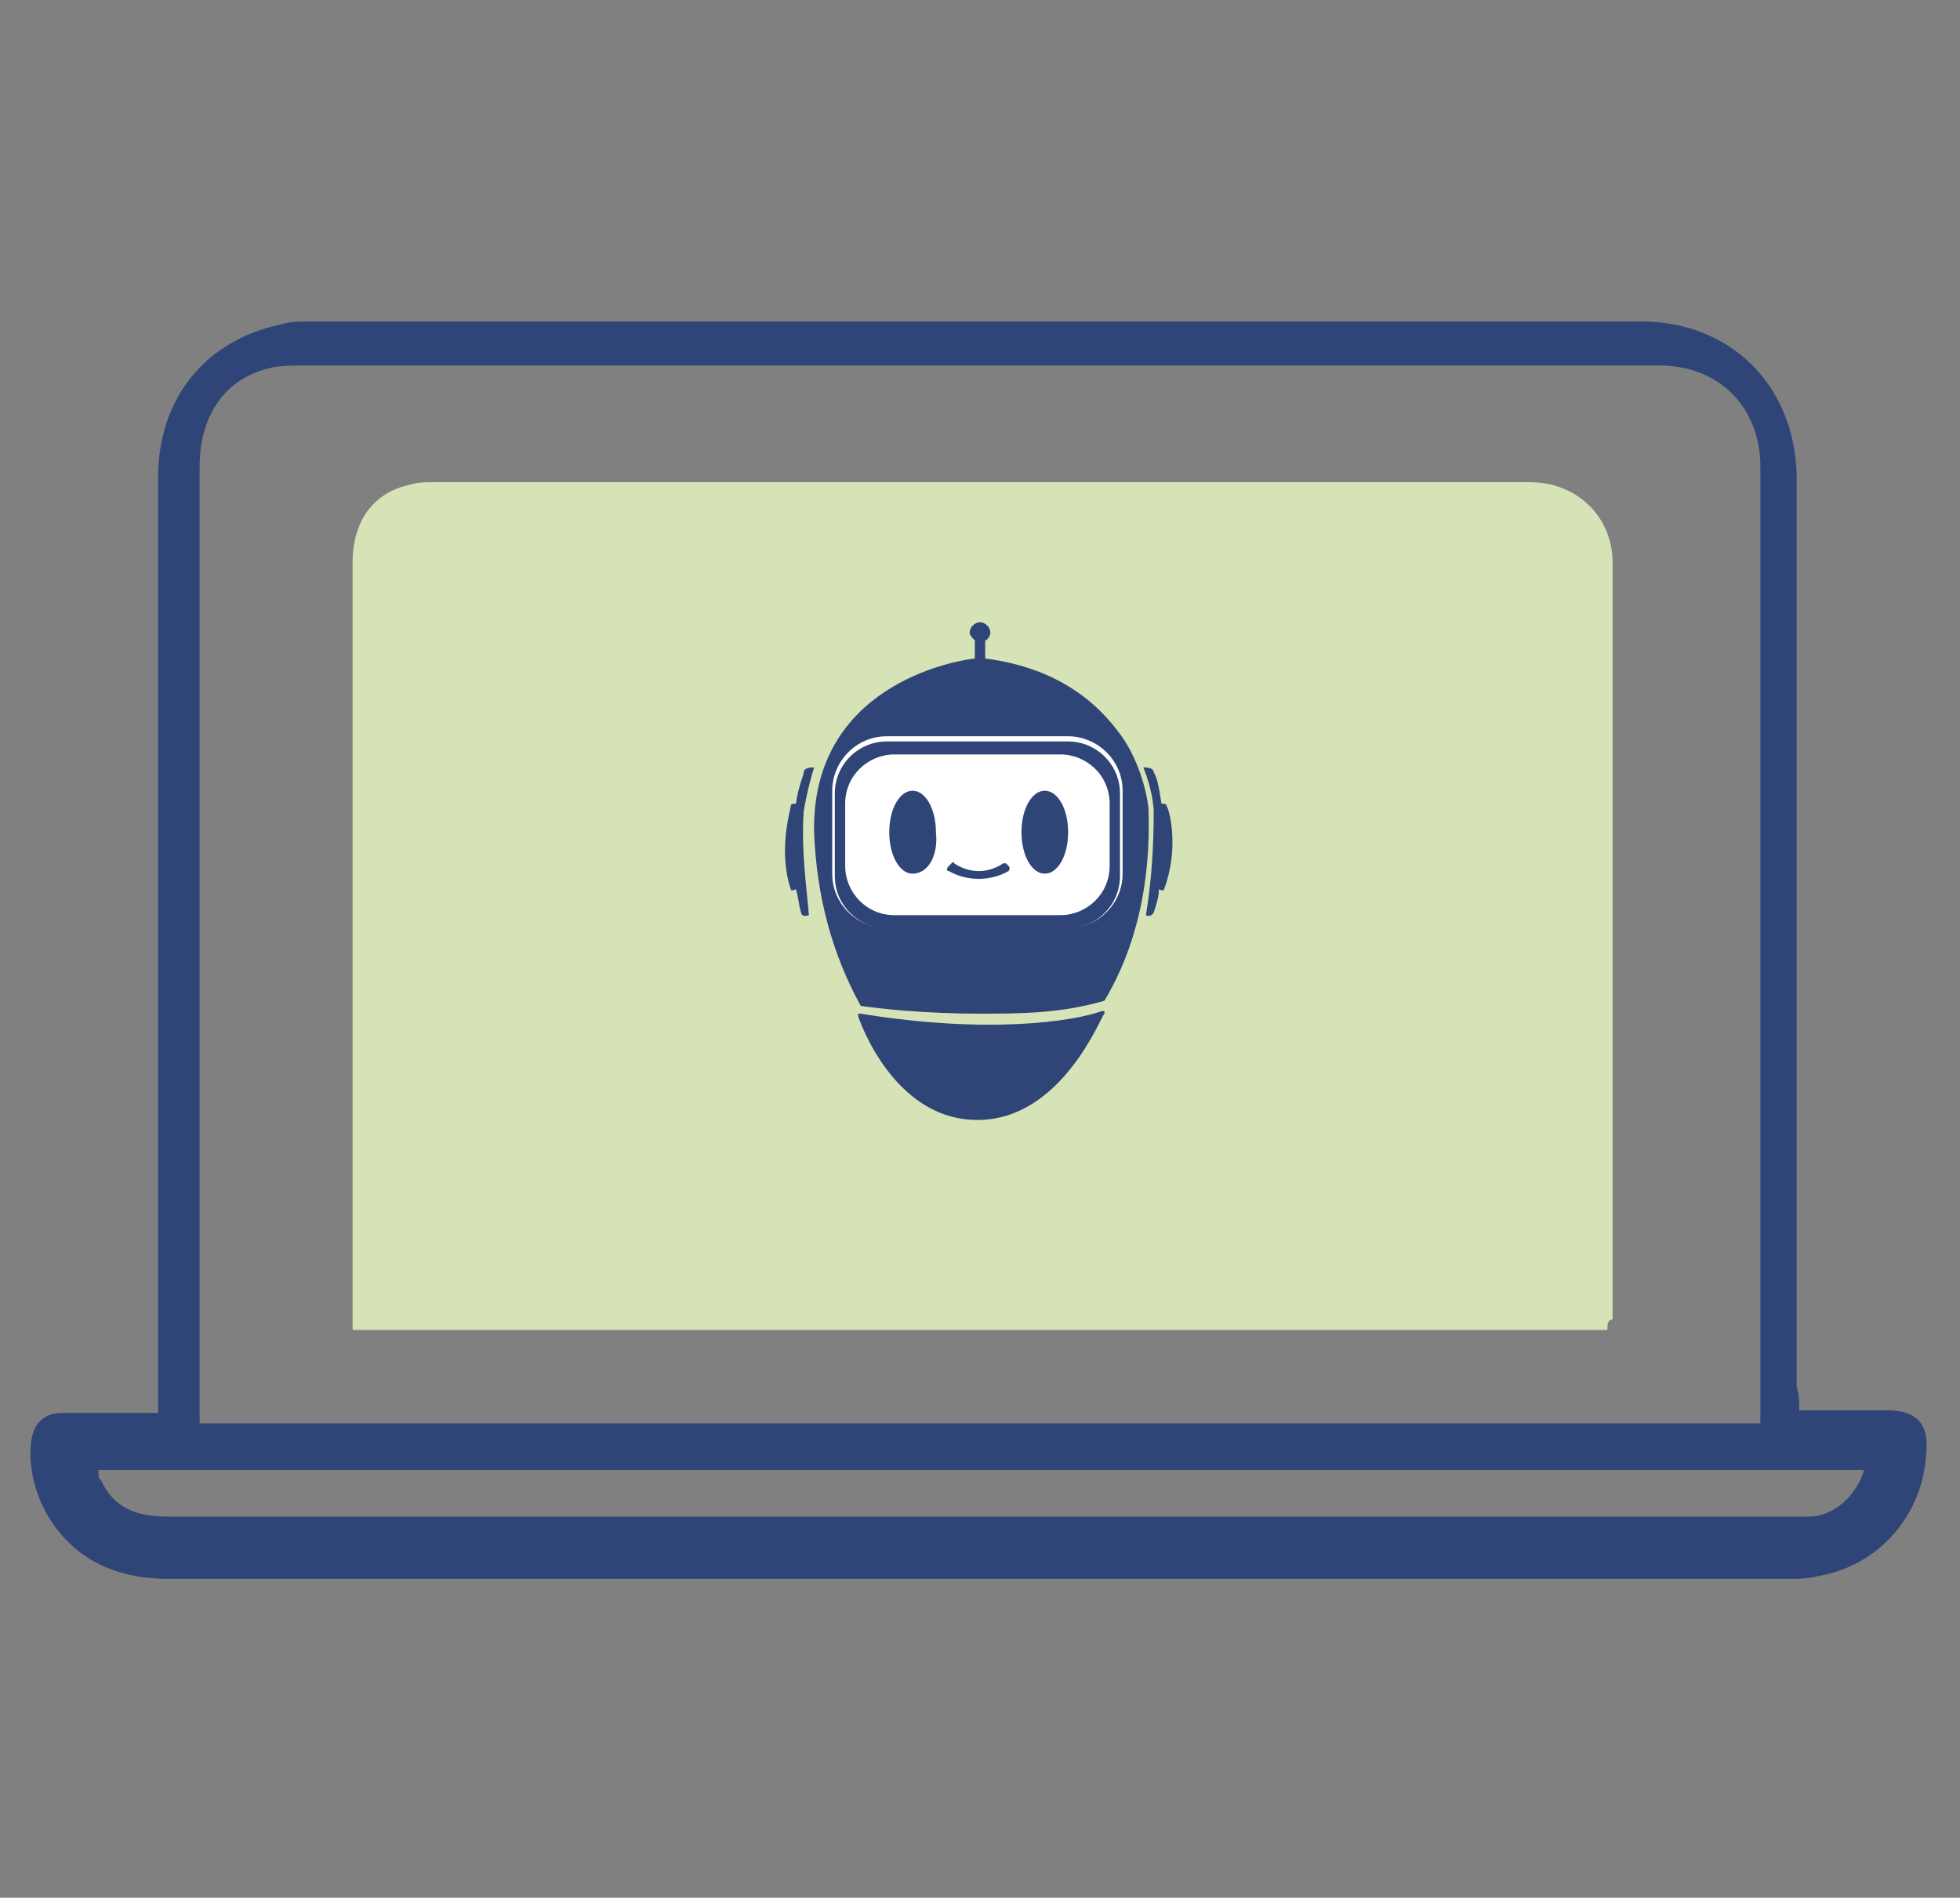
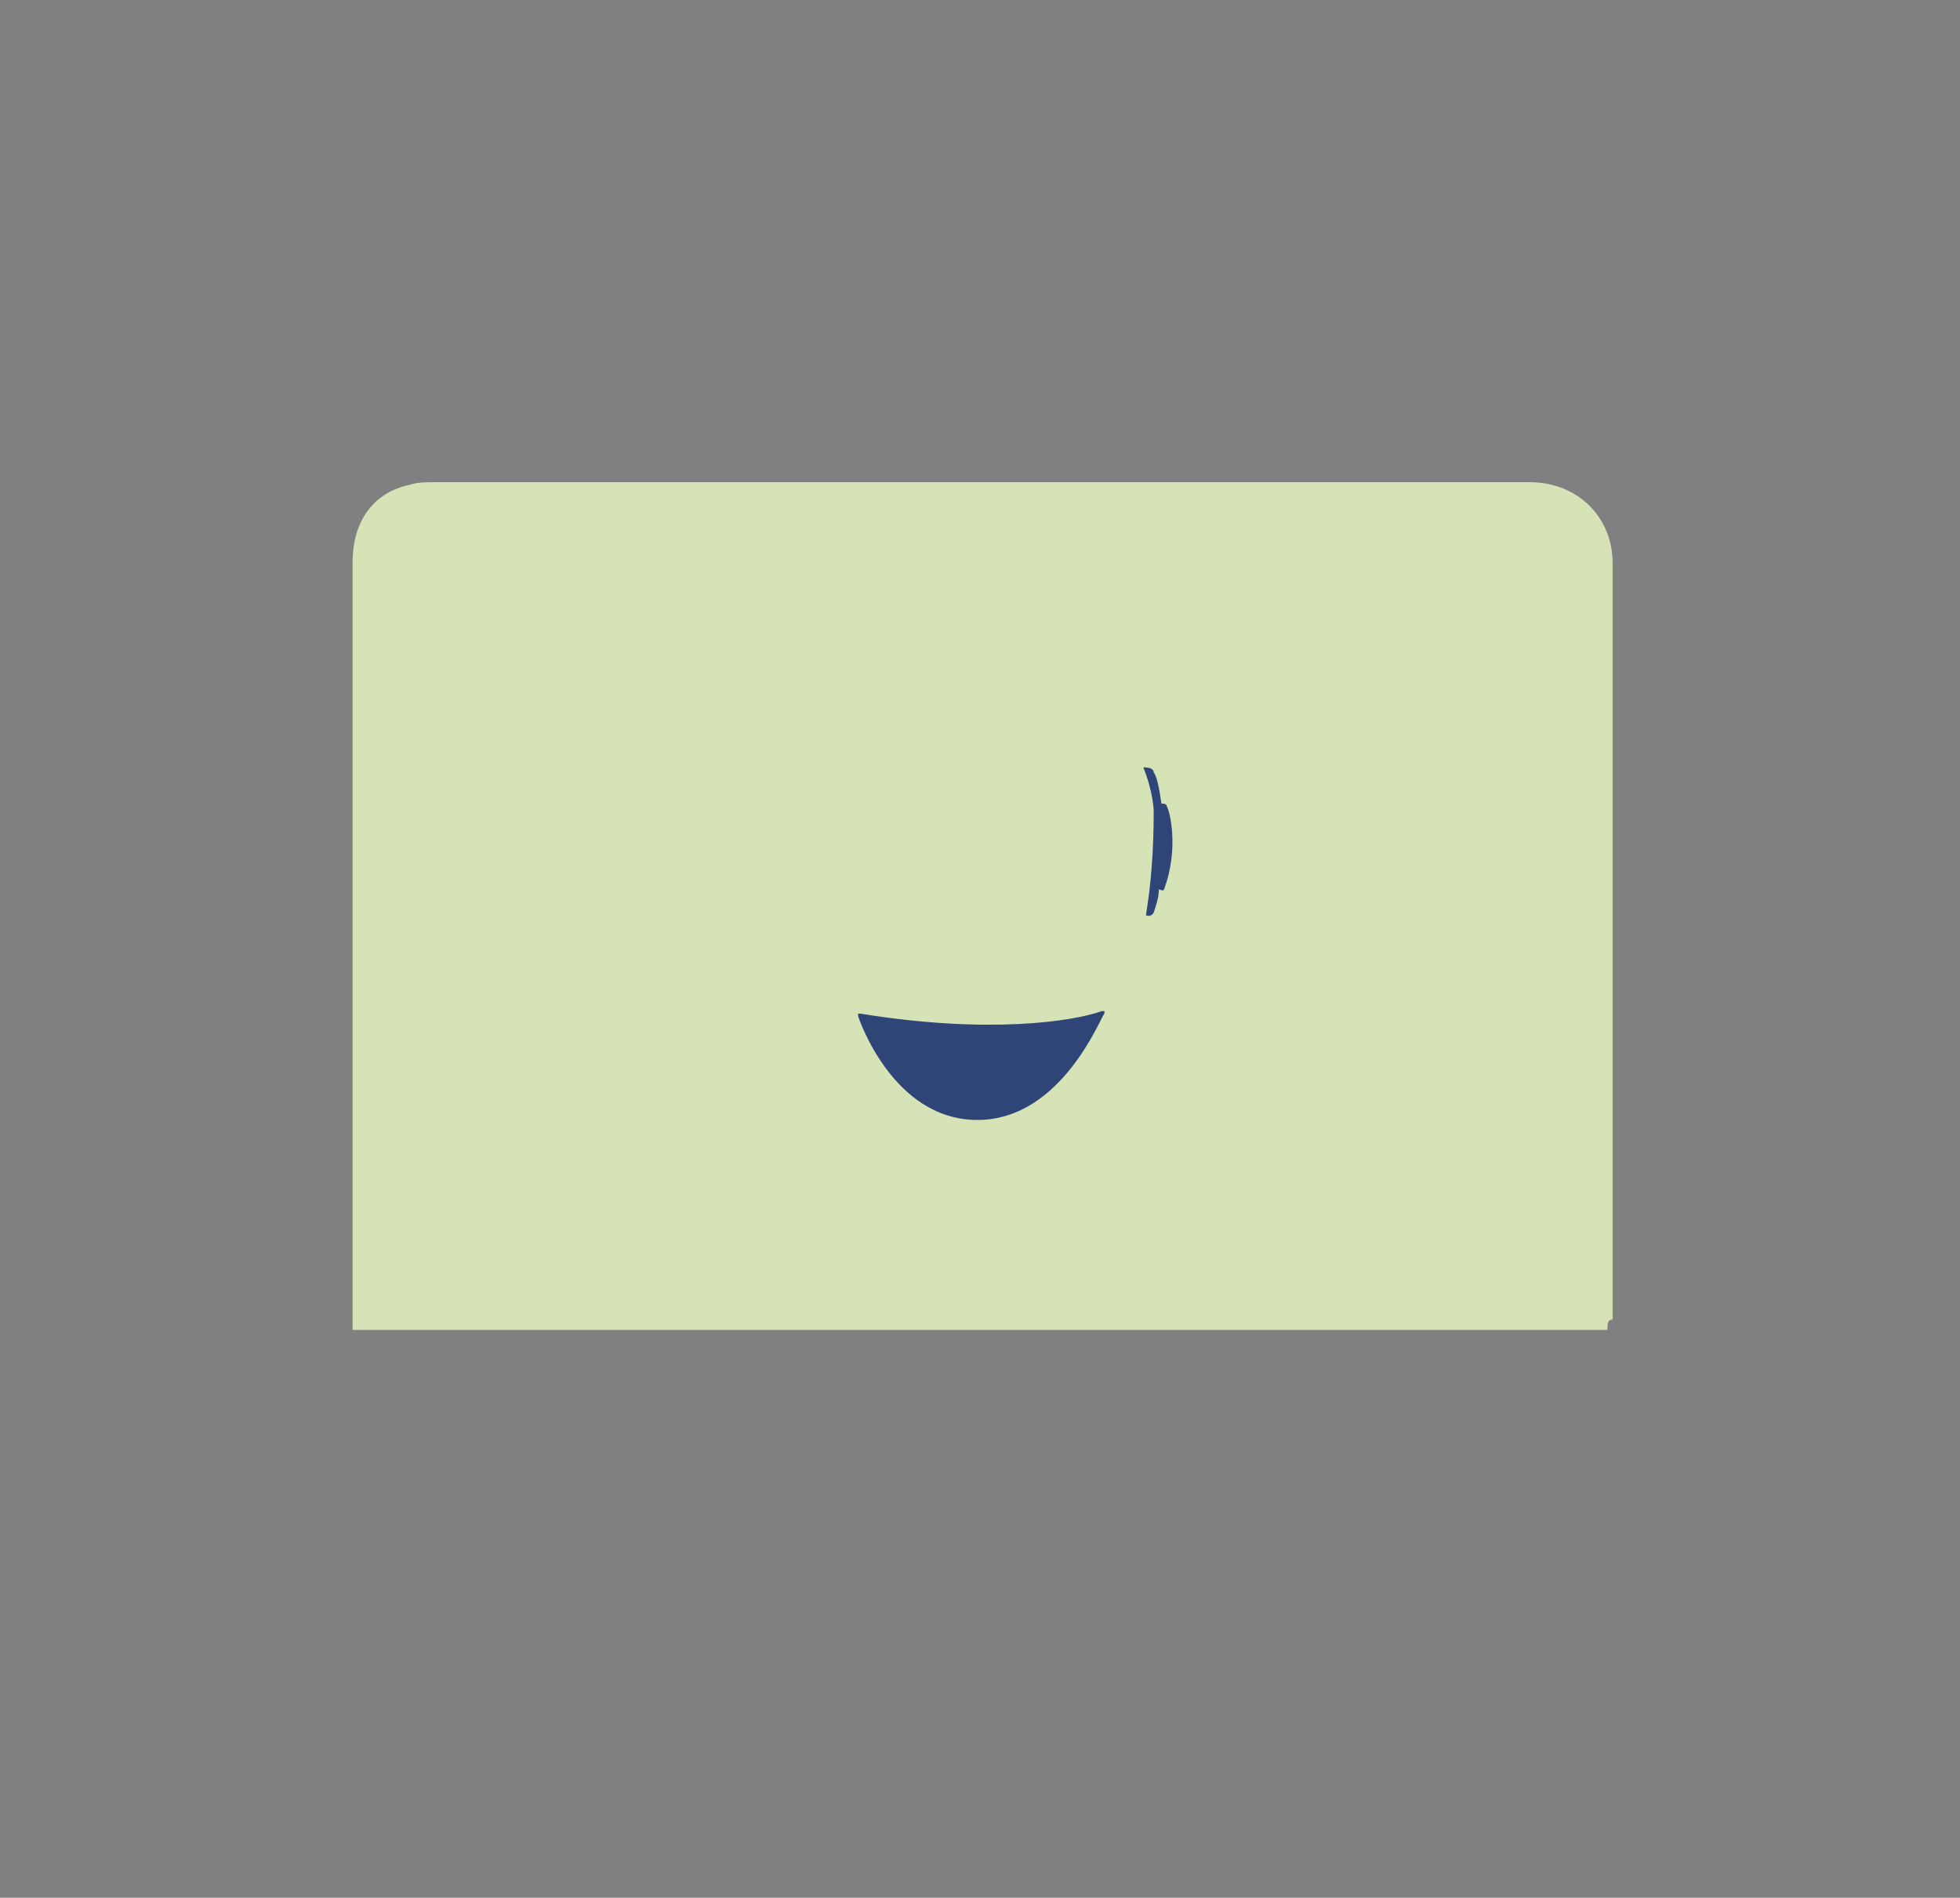
<svg xmlns="http://www.w3.org/2000/svg" id="Capa_1" x="0px" y="0px" viewBox="0 0 75.6 73.2" style="enable-background:new 0 0 75.6 73.2;" xml:space="preserve">
  <rect x="0" y="0" width="75.6" height="73.2" fill="#808080" stroke="none" />
  <style type="text/css">
	.st0{fill:#2F4577;}
	.st1{fill:#D6E3B7;}
	.st2{fill:#FFFFFF;}
</style>
  <g>
-     <path class="st0" d="M69.4,54.4c1.2,0,2.3,0,3.4,0c1.1,0,1.6,0.5,1.5,1.6c-0.1,2.4-1.8,4.4-4.2,4.8c-0.4,0.1-0.7,0.1-1.1,0.1   c-20.8,0-41.7,0-62.5,0c-2.1,0-3.8-0.8-4.8-2.7c-0.4-0.8-0.6-1.7-0.5-2.6c0.1-0.7,0.5-1.1,1.2-1.1c1,0,1.9,0,2.9,0   c0.2,0,0.5,0,0.8,0c0-0.3,0-0.6,0-0.9c0-11.7,0-23.4,0-35.2c0-3,1.8-5.3,4.8-5.9c0.3-0.1,0.7-0.1,1-0.1c17.1,0,34.3,0,51.4,0   c3.4,0,5.9,2.4,6,5.9c0,0.5,0,0.9,0,1.4c0,11.3,0,22.5,0,33.8C69.4,53.8,69.4,54,69.4,54.4z M67.9,54.9c0-0.2,0-0.4,0-0.6   c0-12.1,0-24.2,0-36.3c0-2.2-1.5-3.9-3.9-3.9c-17.5,0-35,0-52.4,0c-0.4,0-0.8,0-1.2,0.1c-1.7,0.4-2.7,1.8-2.7,3.8   c0,12.1,0,24.2,0,36.2c0,0.2,0,0.4,0,0.7C27.8,54.9,47.8,54.9,67.9,54.9z M71.9,56.7c-22.7,0-45.4,0-68.1,0c0,0.1,0,0.1,0,0.2   c0,0.1,0,0.1,0.1,0.2c0.5,1.1,1.4,1.4,2.6,1.4c20.9,0,41.9,0,62.8,0c0.2,0,0.4,0,0.6,0C70.8,58.4,71.6,57.7,71.9,56.7z" />
    <path class="st1" d="M62,51.3c-16.2,0-32.3,0-48.4,0c0-0.2,0-0.4,0-0.5c0-9.7,0-19.4,0-29.1c0-1.6,0.8-2.7,2.2-3   c0.3-0.1,0.6-0.1,1-0.1c14.1,0,28.1,0,42.2,0c1.9,0,3.2,1.4,3.2,3.1c0,9.7,0,19.5,0,29.2C62,50.9,62,51.1,62,51.3z" />
  </g>
  <g>
    <g>
      <g>
        <path class="st0" d="M45,31.1c0-0.1-0.1-0.1-0.2-0.1c-0.1-0.7-0.2-1.1-0.3-1.2c0-0.2-0.3-0.2-0.4-0.2c0.4,1,0.4,1.7,0.4,1.7     c0,1.5-0.1,2.8-0.3,4c0.2,0.1,0.3-0.1,0.3-0.1c0.1-0.3,0.2-0.6,0.2-0.9c0.2,0.1,0.2,0,0.2,0C45.5,32.7,45.1,31.2,45,31.1z" />
      </g>
    </g>
    <g>
      <g>
-         <path class="st0" d="M31,31.3c0,0,0.1-0.7,0.4-1.7c-0.1,0-0.4,0-0.4,0.2c0,0.1-0.2,0.5-0.3,1.2c-0.1,0-0.2,0-0.2,0.1     c0,0.1-0.5,1.7,0,3.2c0,0,0,0.1,0.2,0c0.1,0.3,0.1,0.6,0.2,0.9c0,0,0,0.2,0.3,0.1C31.1,34.1,30.9,32.8,31,31.3z" />
+         </g>
+     </g>
+     <g>
+       <g>
+         <g>
+           </g>
      </g>
    </g>
    <g>
      <g>
-         <g>
-           <path class="st0" d="M37.8,39.1c-2.2,0-3.9-0.2-4.6-0.3l0,0l0,0c-1.1-2-1.7-4.2-1.8-6.7c-0.1-5.6,5.3-6.6,6.2-6.7v-0.7      c-0.1-0.1-0.2-0.2-0.2-0.3c0-0.2,0.2-0.4,0.4-0.4s0.4,0.2,0.4,0.4c0,0.1-0.1,0.3-0.2,0.3v0.7c3.1,0.4,4.6,2,5.4,3.2      c0.8,1.3,0.9,2.6,0.9,2.6c0.1,2.9-0.5,5.4-1.7,7.4l0,0l0,0C40.9,39.1,39.3,39.1,37.8,39.1z" />
        </g>
-       </g>
-     </g>
-     <g>
-       <g>
-         <path class="st2" d="M41.2,35.8h-7c-1.1,0-2.1-0.9-2.1-2.1v-3.2c0-1.1,0.9-2.1,2.1-2.1h7c1.1,0,2.1,0.9,2.1,2.1v3.2     C43.3,34.9,42.3,35.8,41.2,35.8z M34.2,28.6c-1.1,0-2,0.9-2,2v3.2c0,1.1,0.9,2,2,2h7c1.1,0,2-0.9,2-2v-3.2c0-1.1-0.9-2-2-2H34.2z     " />
-       </g>
    </g>
    <g>
      <g>
        <g>
-           <path class="st2" d="M40.9,29.1h-6.4c-1,0-1.9,0.8-1.9,1.9v2.4c0,1,0.8,1.9,1.9,1.9h6.4c1,0,1.9-0.8,1.9-1.9V31      C42.8,29.9,41.9,29.1,40.9,29.1z M35.2,33.7c-0.5,0-0.9-0.7-0.9-1.6c0-0.9,0.4-1.6,0.9-1.6s0.9,0.7,0.9,1.6      C36.2,33,35.8,33.7,35.2,33.7z M38.9,33.6c-0.7,0.4-1.6,0.4-2.3,0c-0.1,0-0.1-0.1,0-0.2c0,0,0.1-0.1,0.1-0.1c0,0,0.1-0.1,0.1,0      c0.6,0.4,1.3,0.4,1.9,0c0.1,0,0.1,0,0.1,0c0,0,0.1,0.1,0.1,0.1C39,33.5,38.9,33.6,38.9,33.6z M40.3,33.7c-0.5,0-0.9-0.7-0.9-1.6      c0-0.9,0.4-1.6,0.9-1.6s0.9,0.7,0.9,1.6C41.2,33,40.8,33.7,40.3,33.7z" />
-         </g>
+           </g>
      </g>
    </g>
    <g>
      <path class="st0" d="M37.7,43.2c-3.3,0-4.6-4-4.6-4l0-0.1l0.1,0c4.9,0.8,8.2,0.3,9.3-0.1l0.1,0l0,0.1C42.5,39.1,41,43.2,37.7,43.2    z" />
    </g>
  </g>
</svg>